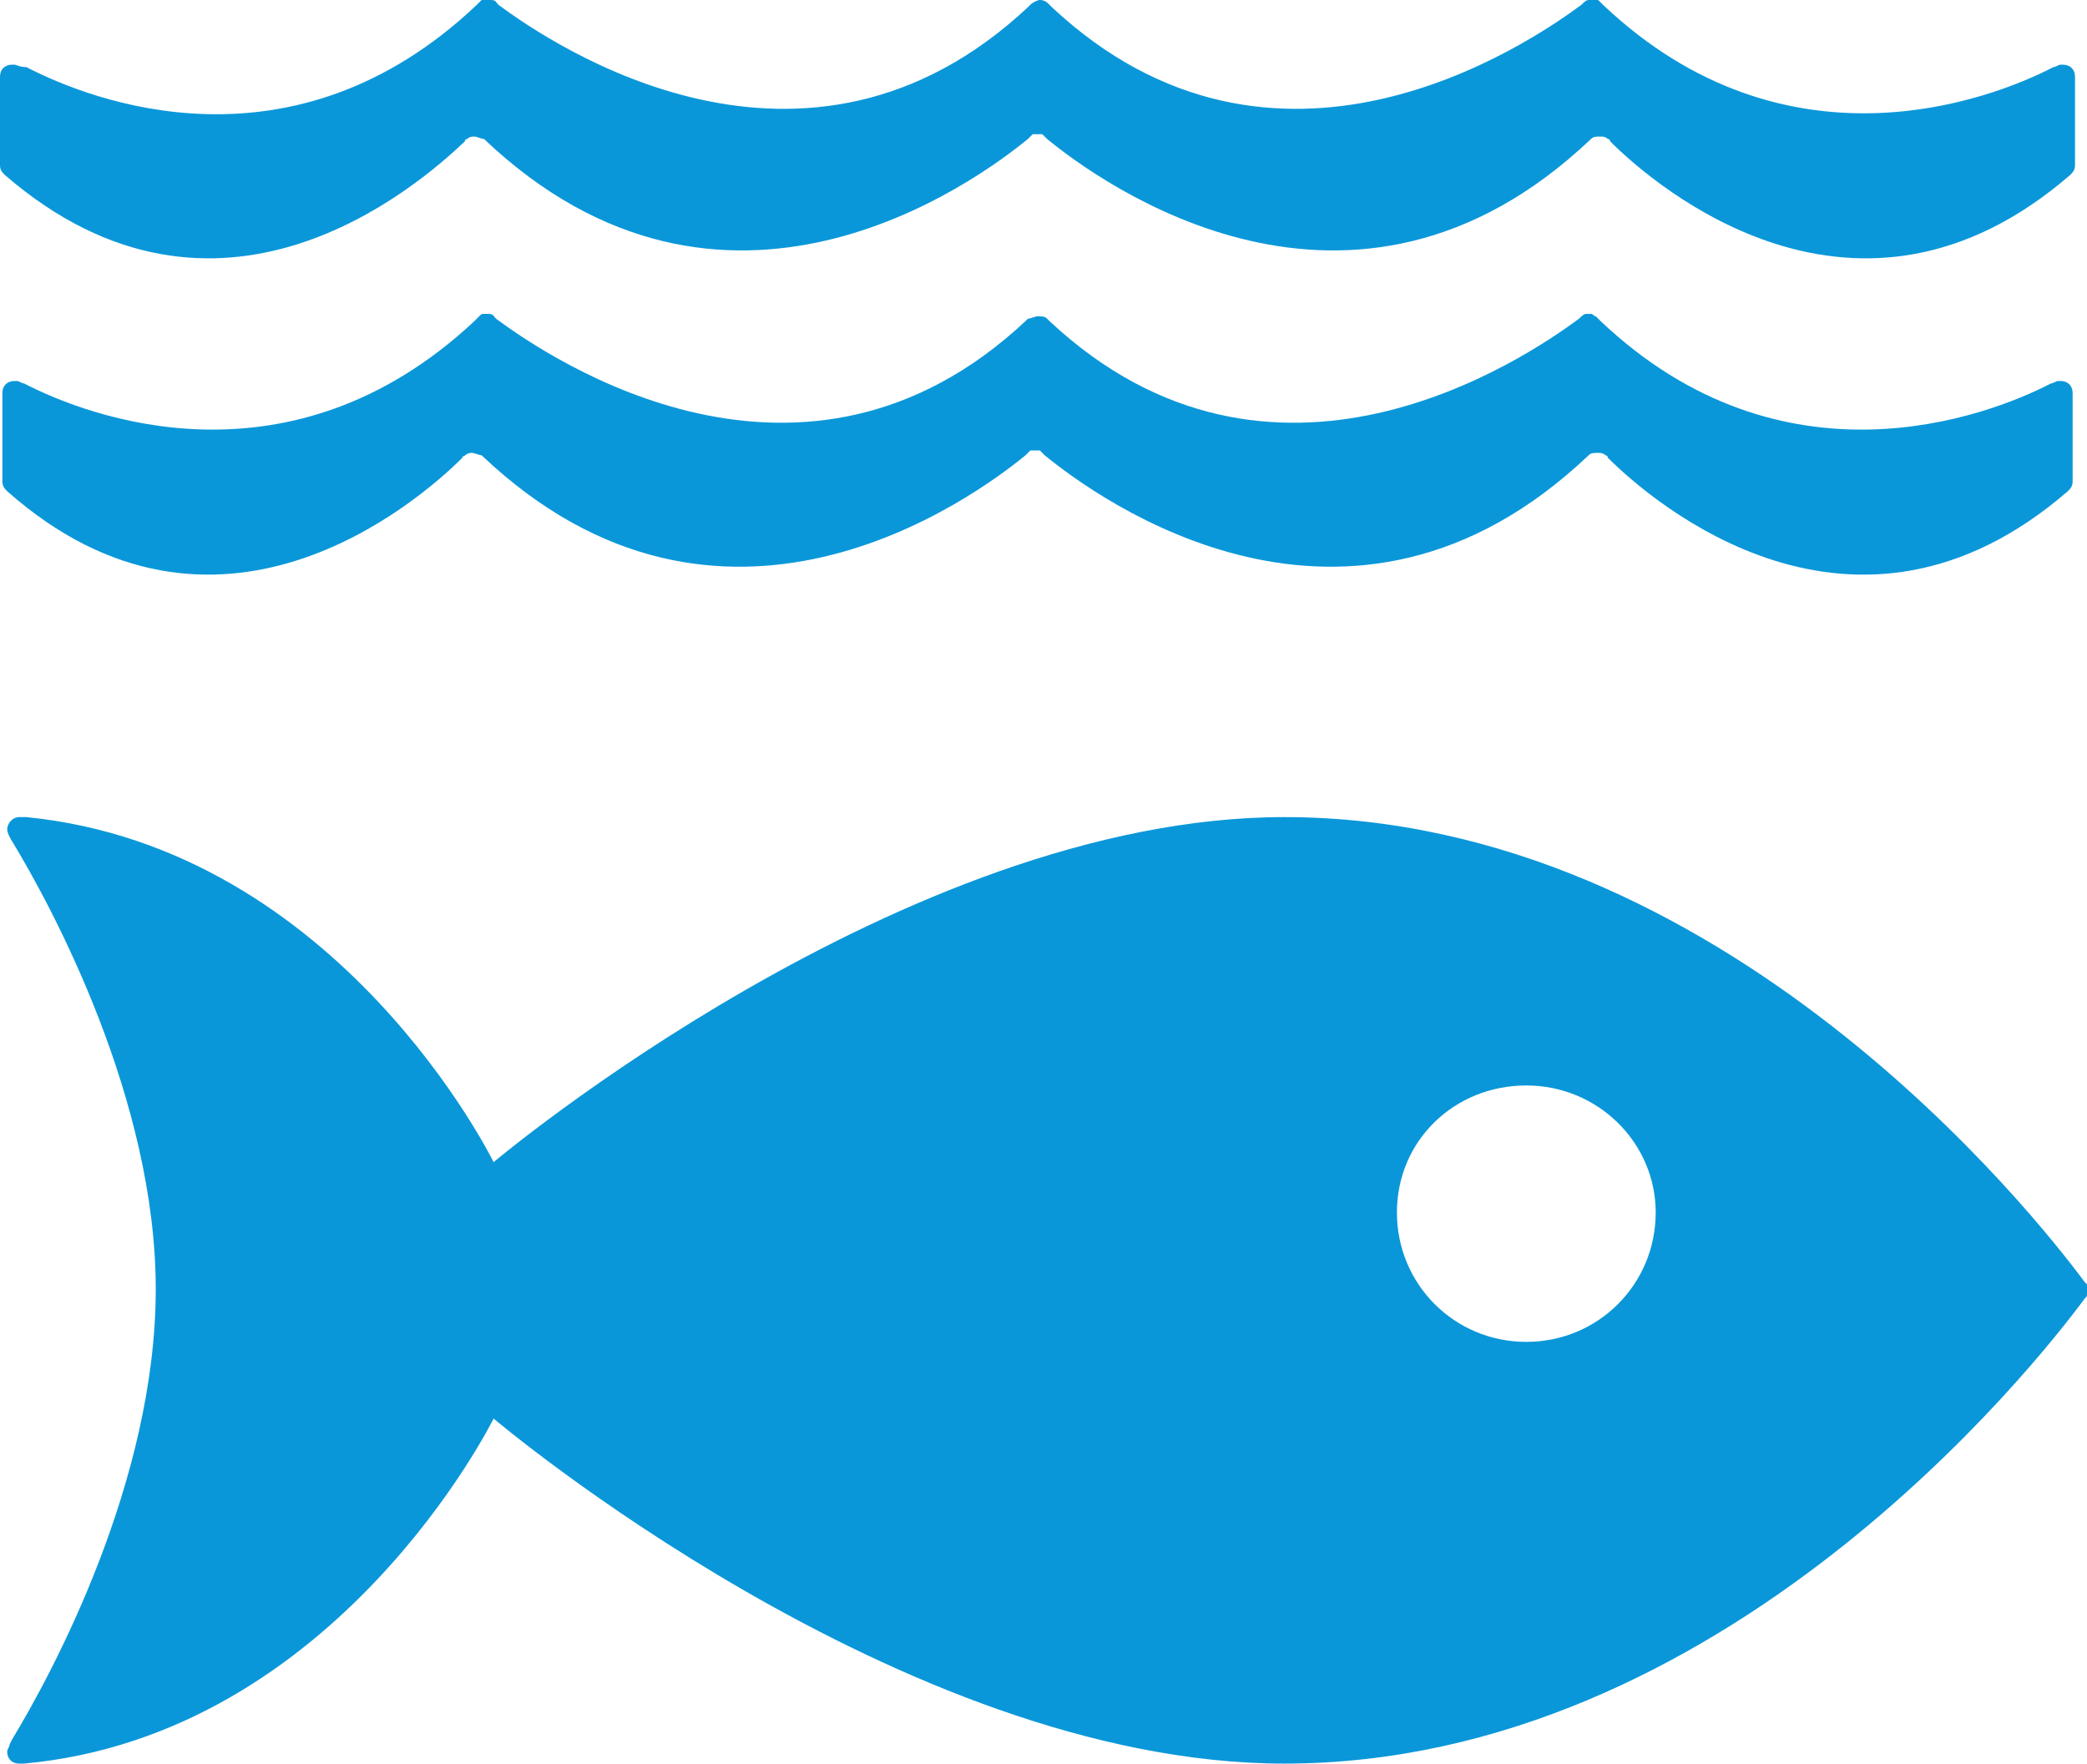
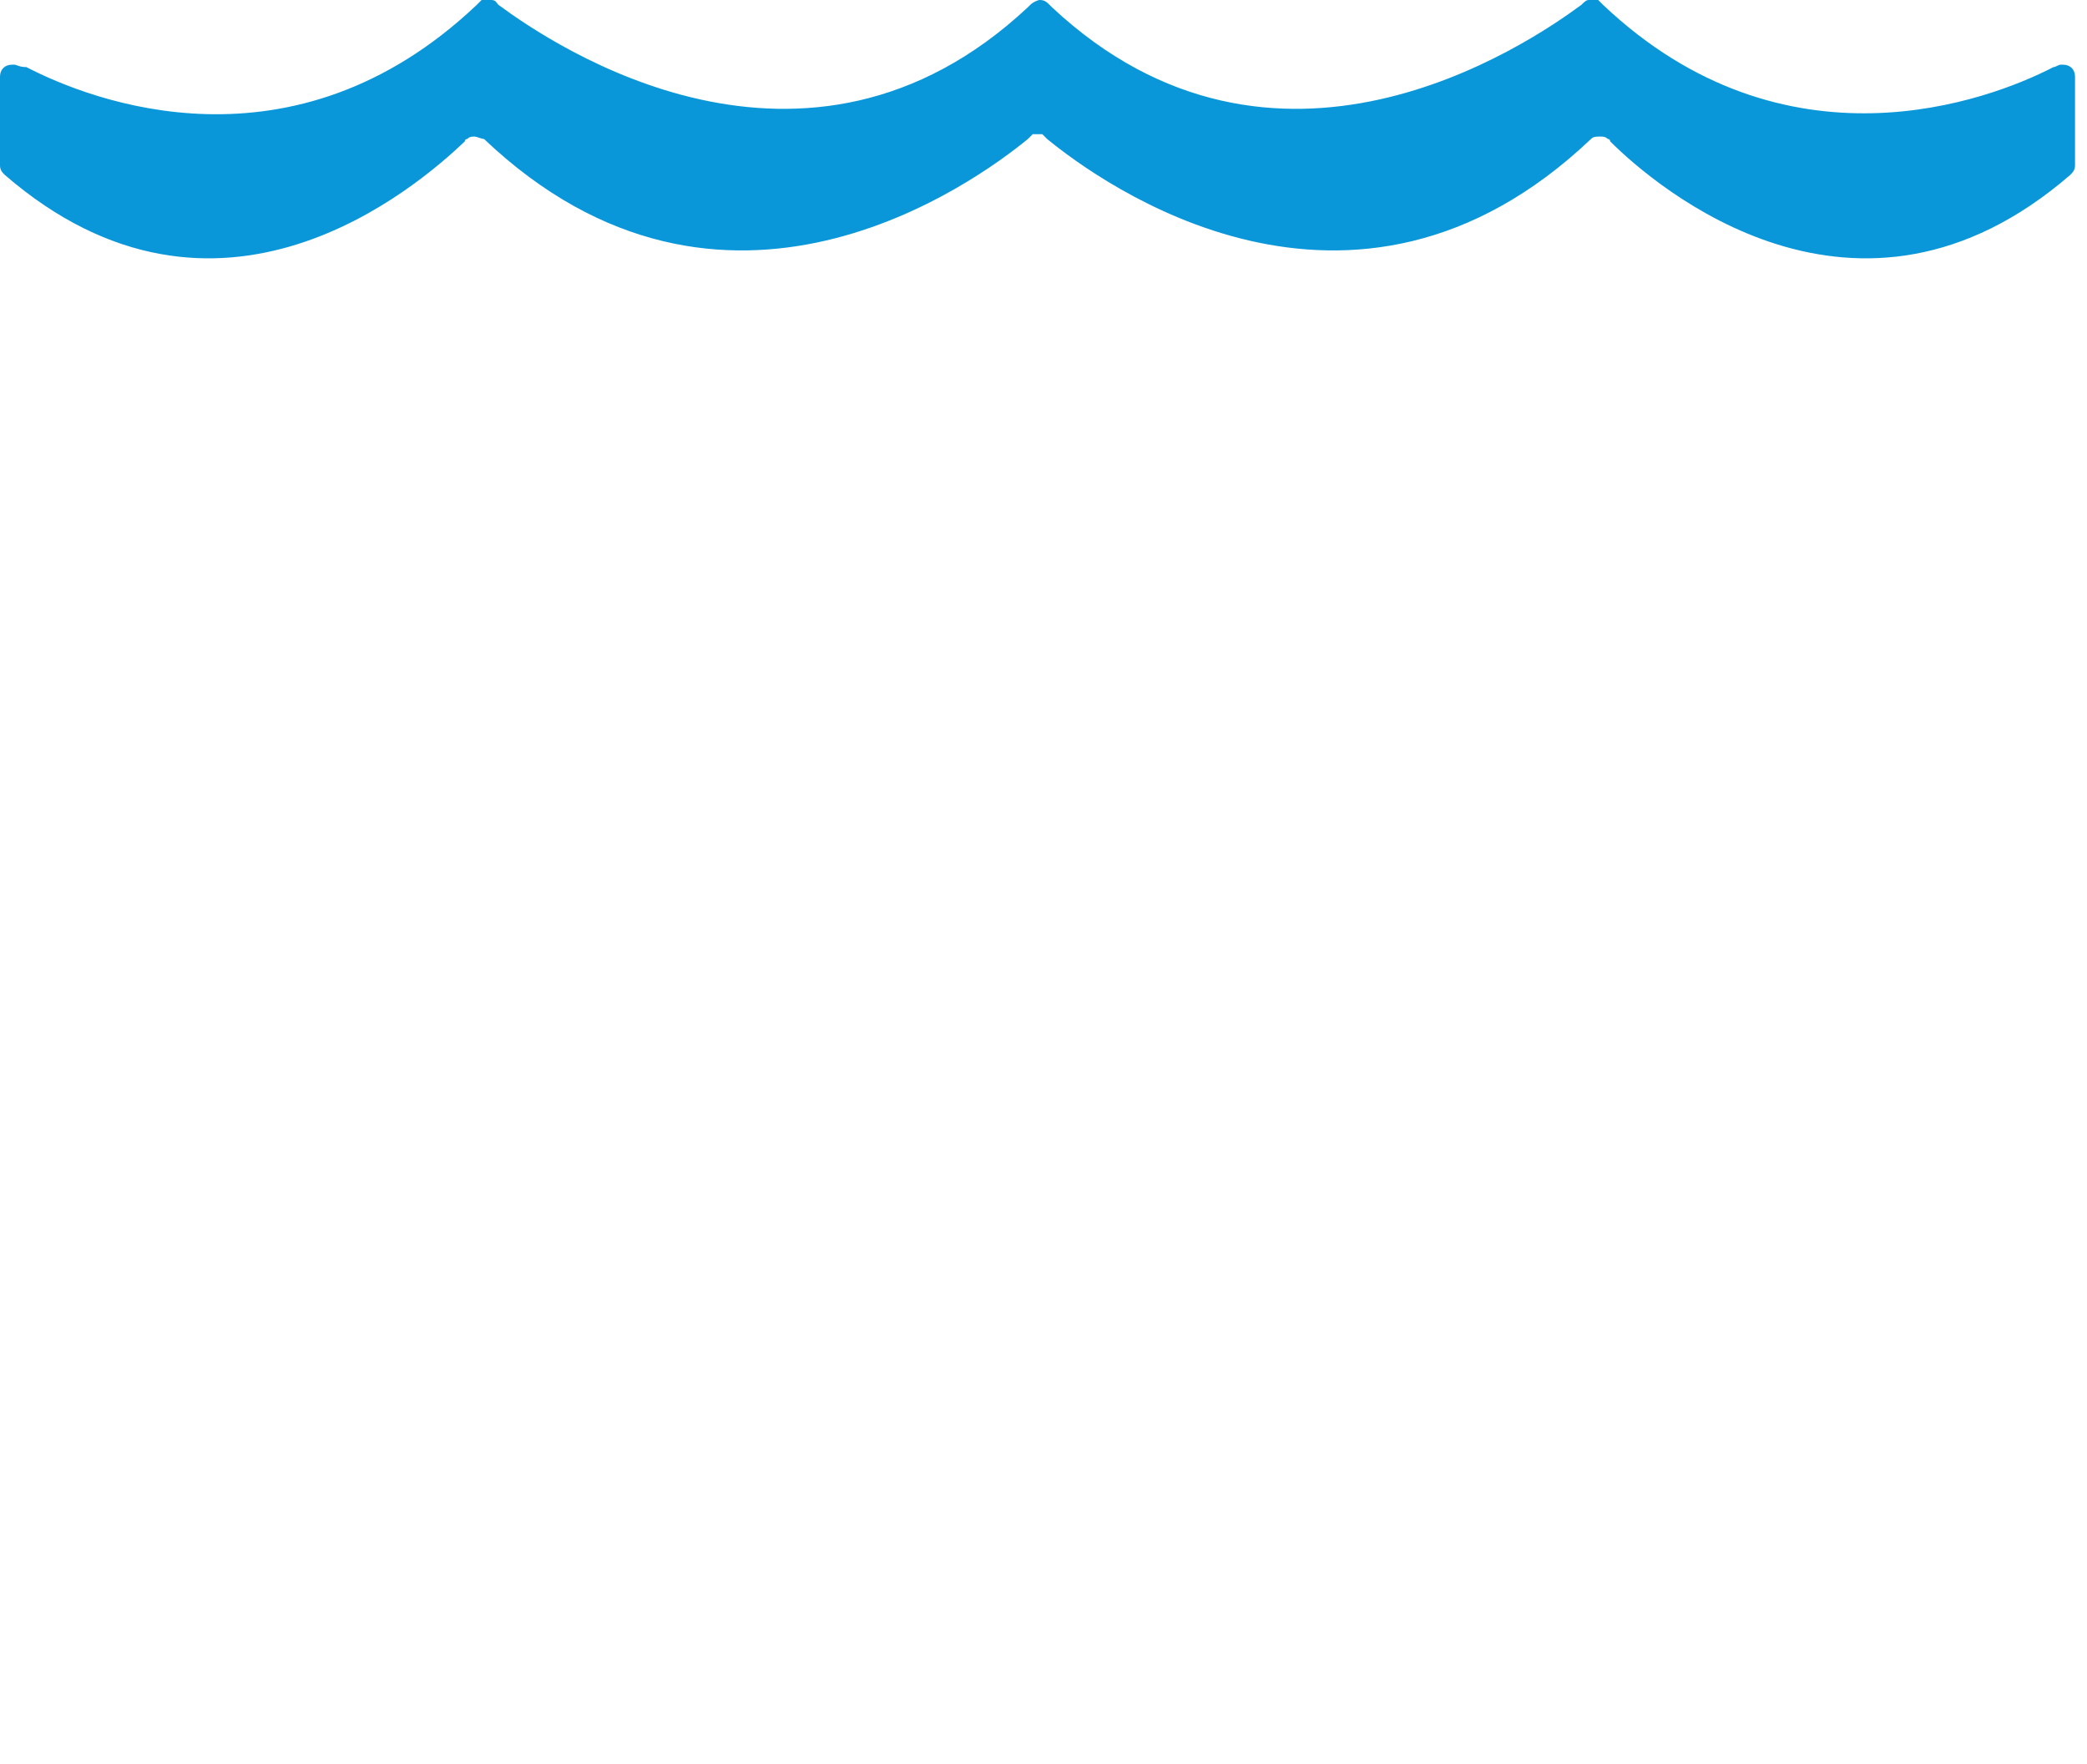
<svg xmlns="http://www.w3.org/2000/svg" height="73.6" preserveAspectRatio="xMidYMid meet" version="1.0" viewBox="0.0 0.0 87.1 73.6" width="87.1" zoomAndPan="magnify">
  <g fill="#0A97D9" id="change1_1">
    <path d="M19.4,5.9c0-0.1,0.1-0.1,0.1-0.1c0.1-0.1,0.2-0.1,0.3-0.1s0.3,0.1,0.4,0.1c10,9.5,20.5,1.8,22.7,0l0.2-0.2 h0.4l0.2,0.2c2.2,1.8,12.7,9.5,22.7,0c0.1-0.1,0.2-0.1,0.4-0.1c0.1,0,0.2,0,0.3,0.1c0.1,0,0.1,0.1,0.1,0.1 c1.9,1.9,10.3,9.1,19.2,1.4c0.1-0.1,0.2-0.2,0.2-0.4V3.2c0-0.3-0.2-0.5-0.5-0.5H86c-0.1,0-0.2,0.1-0.3,0.1 C83,4.2,74.5,7.4,66.9,0.2L66.7,0h-0.4c-0.1,0-0.2,0.1-0.3,0.2C63.7,1.9,53.2,9,43.9,0.3l-0.1-0.1C43.7,0.1,43.6,0,43.4,0 c-0.1,0-0.3,0.1-0.4,0.2l-0.1,0.1C33.6,9,23.1,1.9,20.8,0.2C20.7,0.1,20.7,0,20.5,0h-0.4l-0.2,0.2c-7.7,7.3-16.1,4-18.8,2.6 c-0.3,0-0.4-0.1-0.5-0.1h0H0.5C0.2,2.7,0,2.9,0,3.2v3.7c0,0.2,0.1,0.3,0.2,0.4C9.1,15,17.4,7.8,19.4,5.9z" fill="inherit" />
-     <path d="M19.3,19.1L19.3,19.1C19.3,19,19.4,19,19.3,19.1c0.2-0.2,0.3-0.2,0.4-0.2S20,19,20.1,19 c10,9.5,20.5,1.8,22.7,0l0.2-0.2h0.4l0.2,0.2c2.2,1.8,12.7,9.5,22.7,0c0.1-0.1,0.2-0.1,0.4-0.1c0.1,0,0.2,0,0.3,0.1 c0.1,0,0.1,0.1,0.1,0.1c1.9,1.9,10.3,9.1,19.2,1.4c0.1-0.1,0.2-0.2,0.2-0.4v-3.7c0-0.3-0.2-0.5-0.5-0.5h-0.1 c-0.1,0-0.2,0.1-0.3,0.1c-2.7,1.4-11.2,4.6-18.8-2.6l-0.2-0.2c-0.1,0-0.1-0.1-0.2-0.1h-0.2c-0.1,0-0.2,0.1-0.3,0.2 c-2.3,1.7-12.8,8.8-22.1,0.1l-0.1-0.1c-0.1-0.1-0.2-0.1-0.4-0.1c-0.1,0-0.3,0.1-0.4,0.1l-0.1,0.1C33.5,22.1,23,15,20.7,13.3 c-0.1-0.1-0.1-0.2-0.3-0.2h-0.2c-0.1,0-0.1,0-0.2,0.1l-0.2,0.2C12.1,20.6,3.7,17.4,1,16c-0.1,0-0.2-0.1-0.3-0.1H0.6 c-0.3,0-0.5,0.2-0.5,0.5v3.7c0,0.2,0.1,0.3,0.2,0.4C9,28.2,17.4,21,19.3,19.1z" fill="inherit" />
-     <path d="M87,53.5L87,53.5c-2-2.7-15.1-19.4-33.4-19.4c-15.9,0-33,14.4-33,14.4S14.2,35.4,1.1,34.1H0.8 c-0.3,0-0.5,0.3-0.5,0.5s0.2,0.5,0.2,0.5c1.7,2.8,6,10.8,6,18.7c0,8-4.3,16-6,18.8l-0.1,0.2c0,0.1-0.1,0.2-0.1,0.3 c0,0.3,0.2,0.5,0.5,0.5H1c13.1-1.2,19.6-14.4,19.6-14.4s17,14.4,33,14.4C71.9,73.6,85,56.9,87,54.2c0.1-0.1,0.1-0.1,0.1-0.2v-0.2 v-0.2L87,53.5z M63.7,56c-3,0-5.4-2.4-5.4-5.4s2.4-5.3,5.4-5.3s5.4,2.4,5.4,5.3C69.1,53.6,66.7,56,63.7,56z" fill="inherit" />
  </g>
</svg>